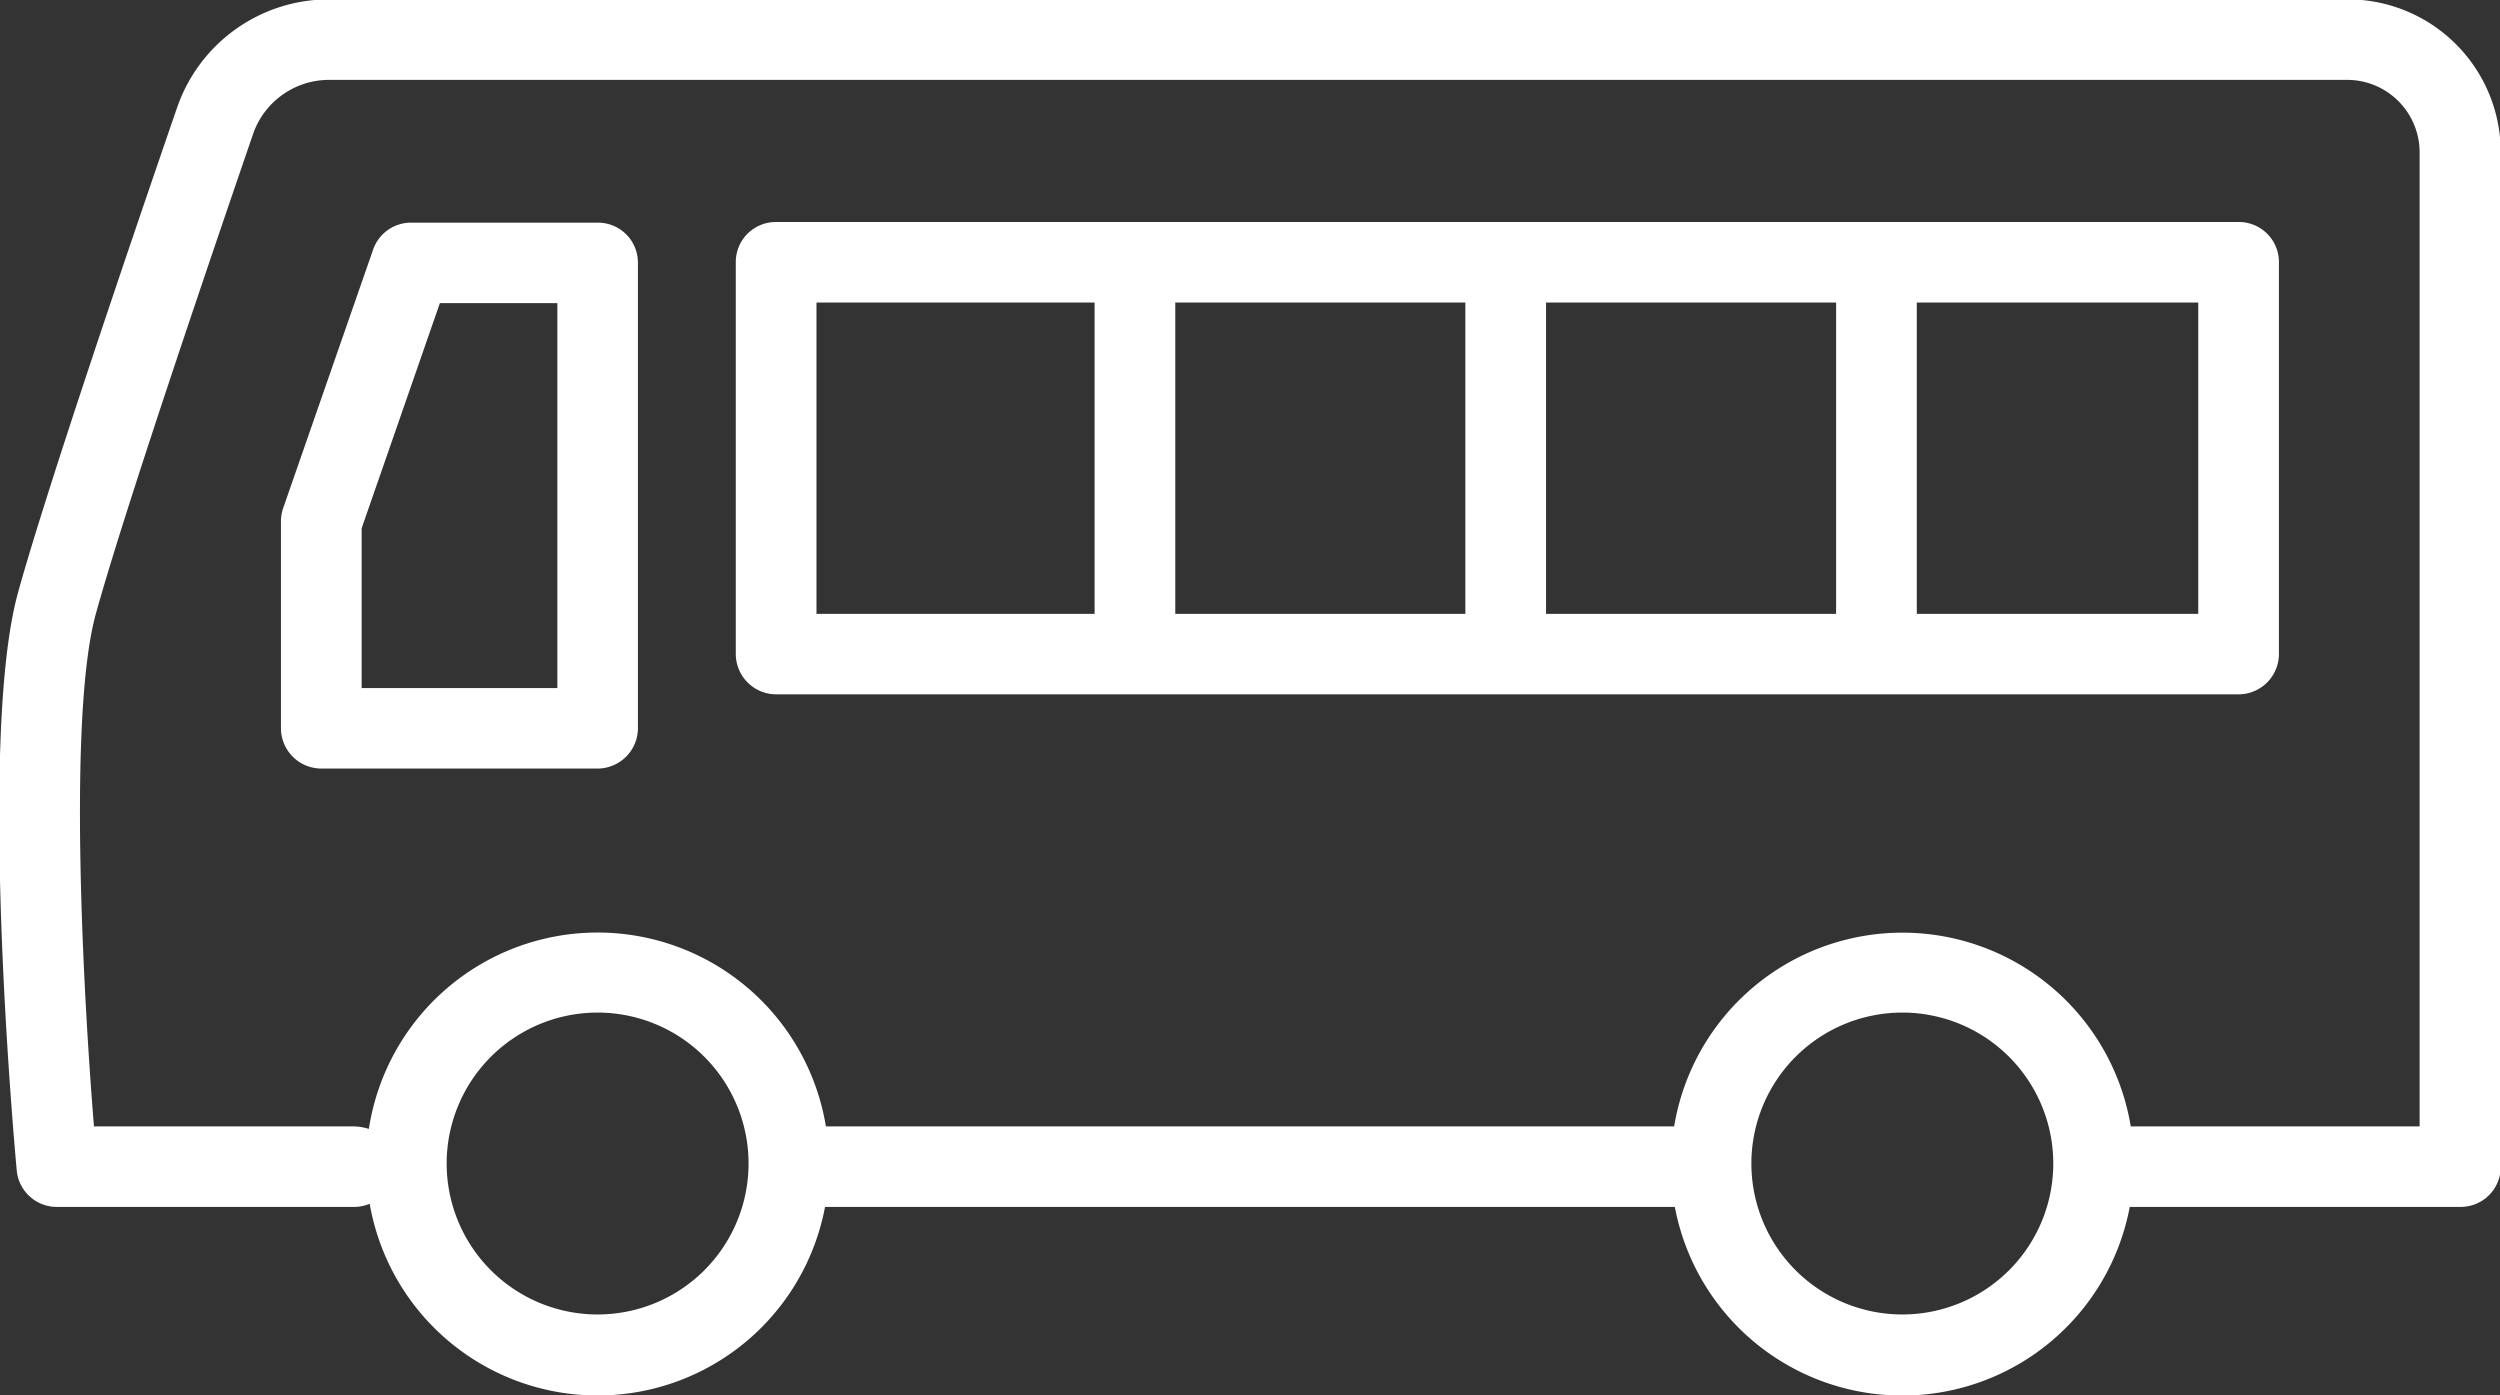
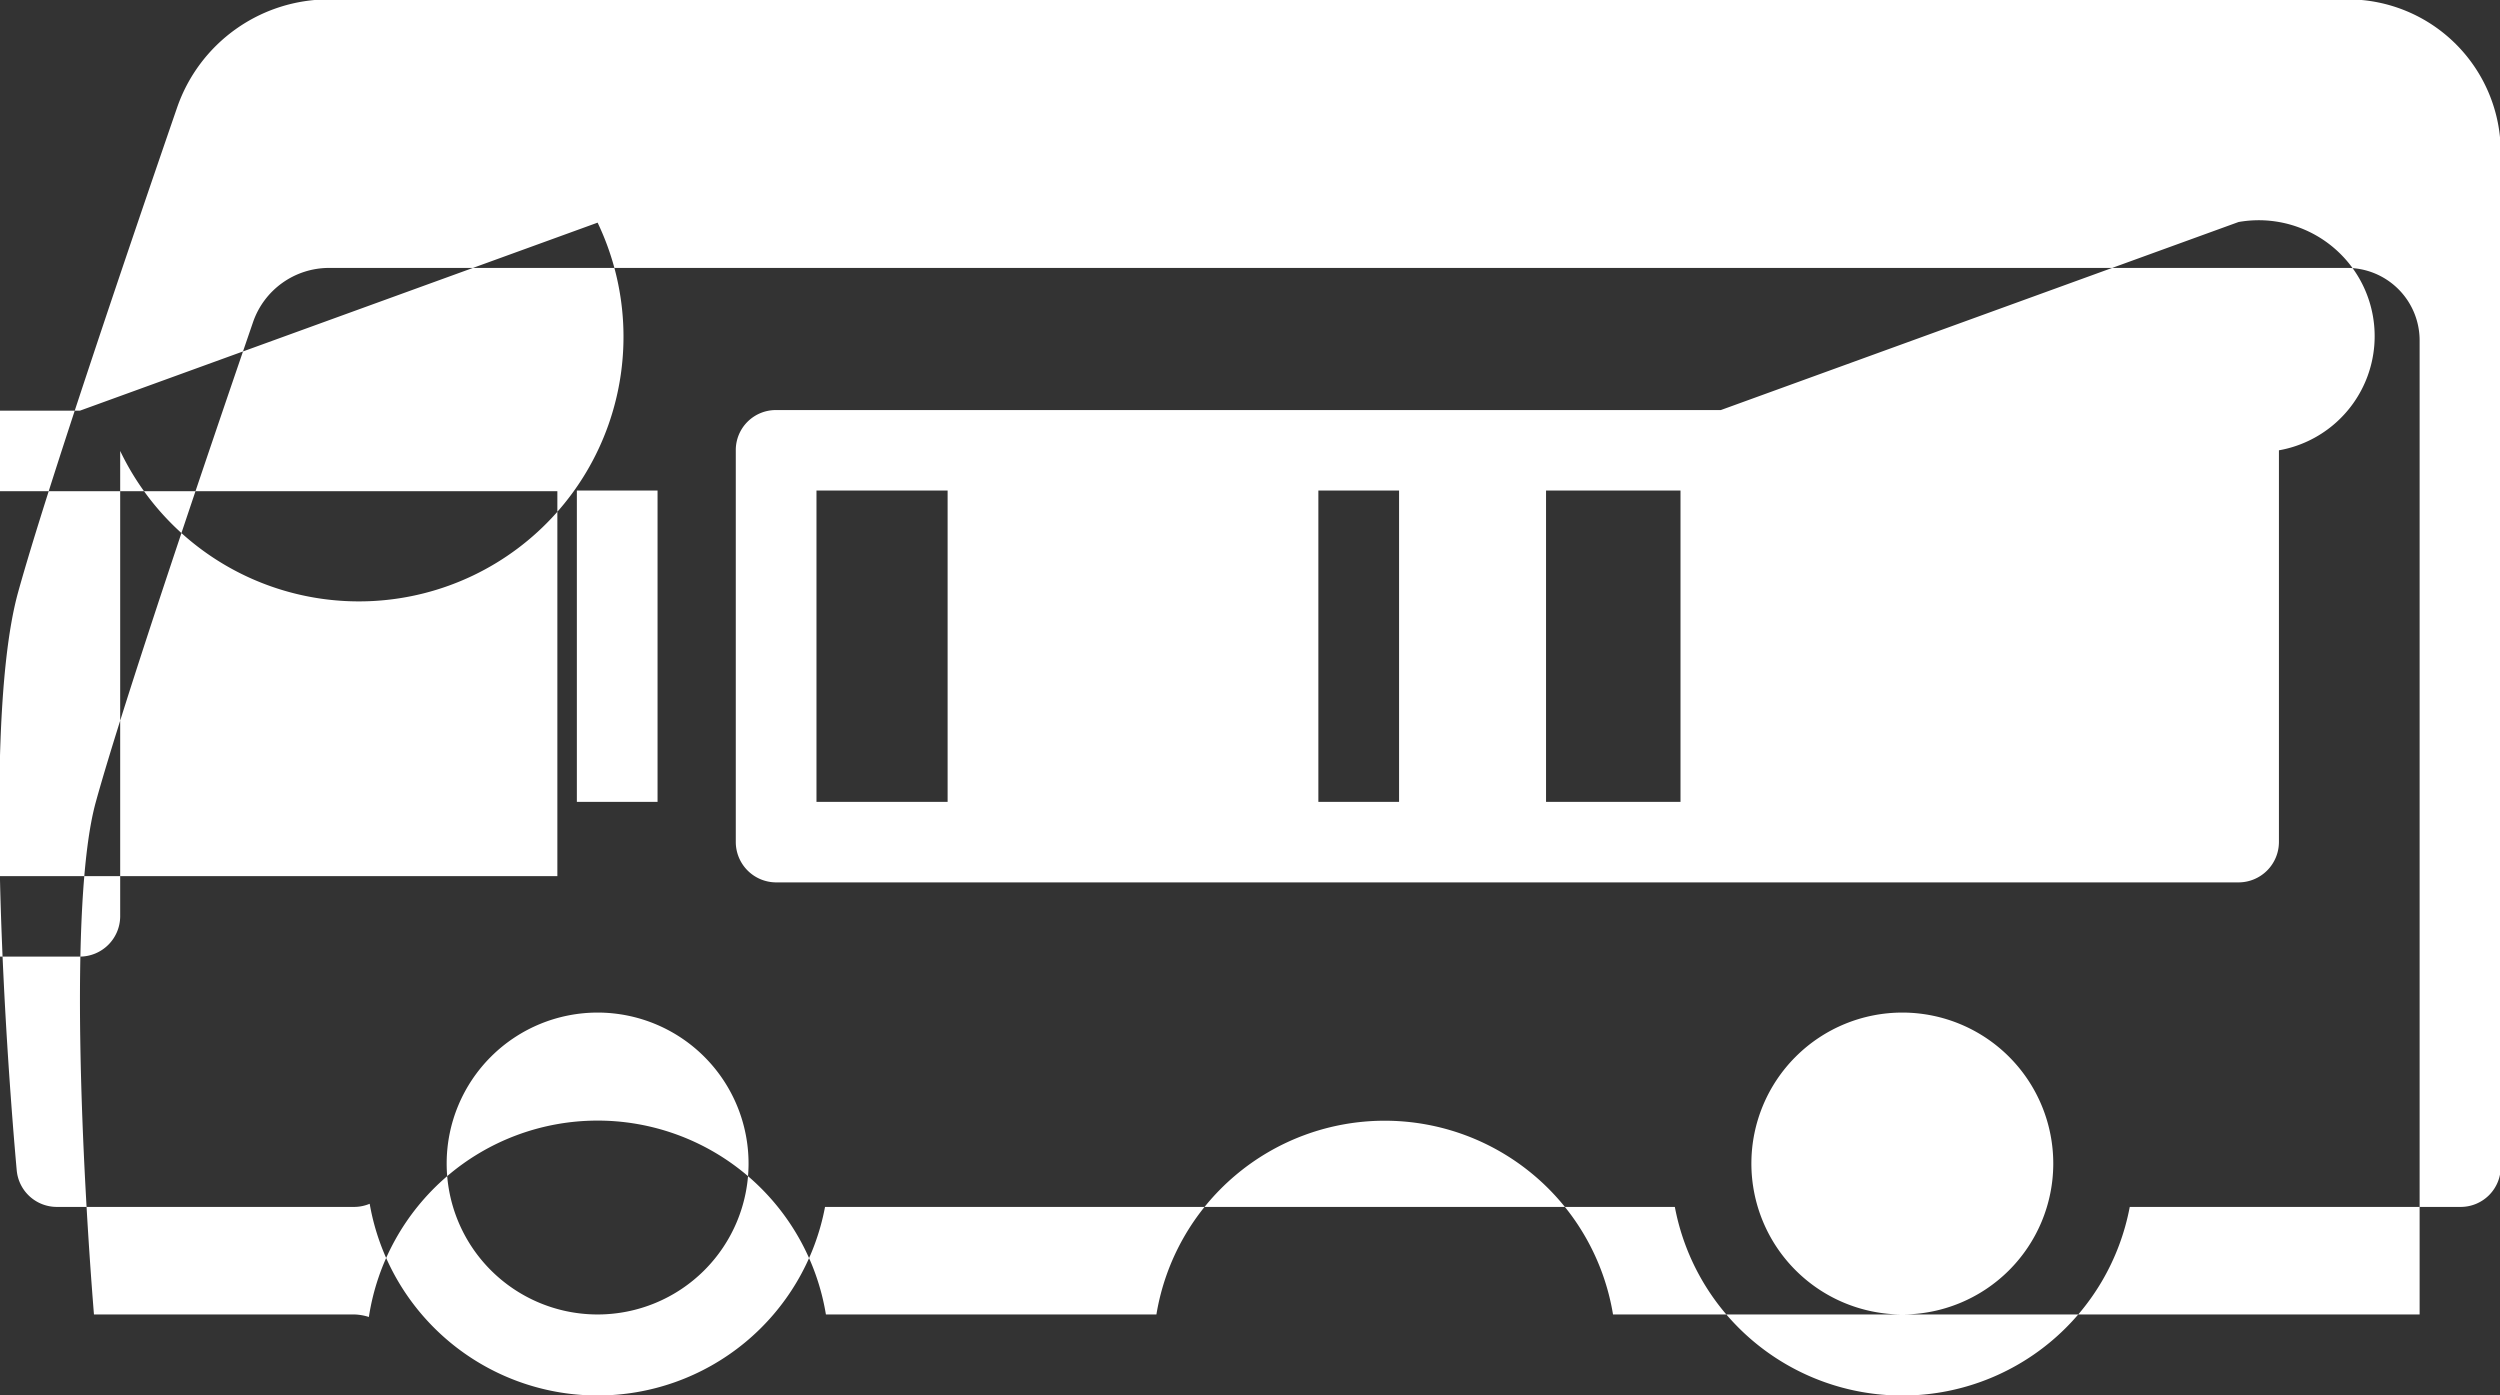
<svg xmlns="http://www.w3.org/2000/svg" width="39.75" height="22.18" viewBox="0 0 39.75 22.18">
  <rect x="0" y="0" width="39.75" height="22.18" fill="#333333" stroke="none" />
  <defs>
    <style>
      .cls-1 {
        fill: #fff;
        fill-rule: evenodd;
      }
    </style>
  </defs>
-   <path id="bus.svg" class="cls-1" d="M482.269,6560.9h-32.1a2.553,2.553,0,0,0-2.415,1.72c-0.751,2.18-2.078,6.08-2.529,7.71-0.648,2.35-.046,8.91-0.021,9.19a0.64,0.64,0,0,0,.639.58h4.732a0.649,0.649,0,0,0,.241-0.05,3.679,3.679,0,0,0,7.24.05h13.512a3.68,3.68,0,0,0,7.233,0h5.257a0.637,0.637,0,0,0,.642-0.64v-16.13A2.433,2.433,0,0,0,482.269,6560.9Zm-27.829,20.91a2.4,2.4,0,1,1,2.4-2.39A2.4,2.4,0,0,1,454.44,6581.81Zm20.745,0a2.4,2.4,0,1,1,2.4-2.39A2.4,2.4,0,0,1,475.185,6581.81Zm8.232-2.99h-4.6a3.679,3.679,0,0,0-7.26,0H458.07a3.679,3.679,0,0,0-7.267.04,0.837,0.837,0,0,0-.228-0.04h-4.143c-0.175-2.16-.412-6.55.03-8.15s1.759-5.47,2.5-7.63a1.279,1.279,0,0,1,1.2-.86h32.1a1.153,1.153,0,0,1,1.148,1.15v15.49Zm-28.977-14.37h-2.964a0.638,0.638,0,0,0-.606.43l-1.43,4.11a0.67,0.67,0,0,0-.035.21v3.29a0.643,0.643,0,0,0,.641.64h4.394a0.643,0.643,0,0,0,.641-0.64v-7.4A0.636,0.636,0,0,0,454.44,6564.45Zm-0.642,7.4h-3.11v-2.54l1.244-3.58H453.8v6.12Zm26.733-7.41H457.278a0.636,0.636,0,0,0-.641.64v6.23a0.643,0.643,0,0,0,.641.64h23.253a0.643,0.643,0,0,0,.642-0.64v-6.23A0.637,0.637,0,0,0,480.531,6564.44Zm-11.011,1.28h4.612v4.95H469.52v-4.95Zm-1.283,4.95h-4.612v-4.95h4.612v4.95Zm-10.317-4.95h4.422v4.95H457.92v-4.95Zm21.97,4.95h-4.475v-4.95h4.475v4.95Z" transform="translate(-444.938 -6560.91)" />
+   <path id="bus.svg" class="cls-1" d="M482.269,6560.9h-32.1a2.553,2.553,0,0,0-2.415,1.72c-0.751,2.18-2.078,6.08-2.529,7.71-0.648,2.35-.046,8.91-0.021,9.19a0.64,0.64,0,0,0,.639.58h4.732a0.649,0.649,0,0,0,.241-0.05,3.679,3.679,0,0,0,7.24.05h13.512a3.68,3.68,0,0,0,7.233,0h5.257a0.637,0.637,0,0,0,.642-0.64v-16.13A2.433,2.433,0,0,0,482.269,6560.9Zm-27.829,20.91a2.4,2.4,0,1,1,2.4-2.39A2.4,2.4,0,0,1,454.44,6581.81Zm20.745,0a2.4,2.4,0,1,1,2.4-2.39A2.4,2.4,0,0,1,475.185,6581.81Zh-4.6a3.679,3.679,0,0,0-7.26,0H458.07a3.679,3.679,0,0,0-7.267.04,0.837,0.837,0,0,0-.228-0.04h-4.143c-0.175-2.16-.412-6.55.03-8.15s1.759-5.47,2.5-7.63a1.279,1.279,0,0,1,1.2-.86h32.1a1.153,1.153,0,0,1,1.148,1.15v15.49Zm-28.977-14.37h-2.964a0.638,0.638,0,0,0-.606.43l-1.43,4.11a0.67,0.67,0,0,0-.035.21v3.29a0.643,0.643,0,0,0,.641.64h4.394a0.643,0.643,0,0,0,.641-0.64v-7.4A0.636,0.636,0,0,0,454.44,6564.45Zm-0.642,7.4h-3.11v-2.54l1.244-3.58H453.8v6.12Zm26.733-7.41H457.278a0.636,0.636,0,0,0-.641.64v6.23a0.643,0.643,0,0,0,.641.64h23.253a0.643,0.643,0,0,0,.642-0.64v-6.23A0.637,0.637,0,0,0,480.531,6564.44Zm-11.011,1.28h4.612v4.95H469.52v-4.95Zm-1.283,4.95h-4.612v-4.95h4.612v4.95Zm-10.317-4.95h4.422v4.95H457.92v-4.95Zm21.97,4.95h-4.475v-4.95h4.475v4.95Z" transform="translate(-444.938 -6560.91)" />
</svg>